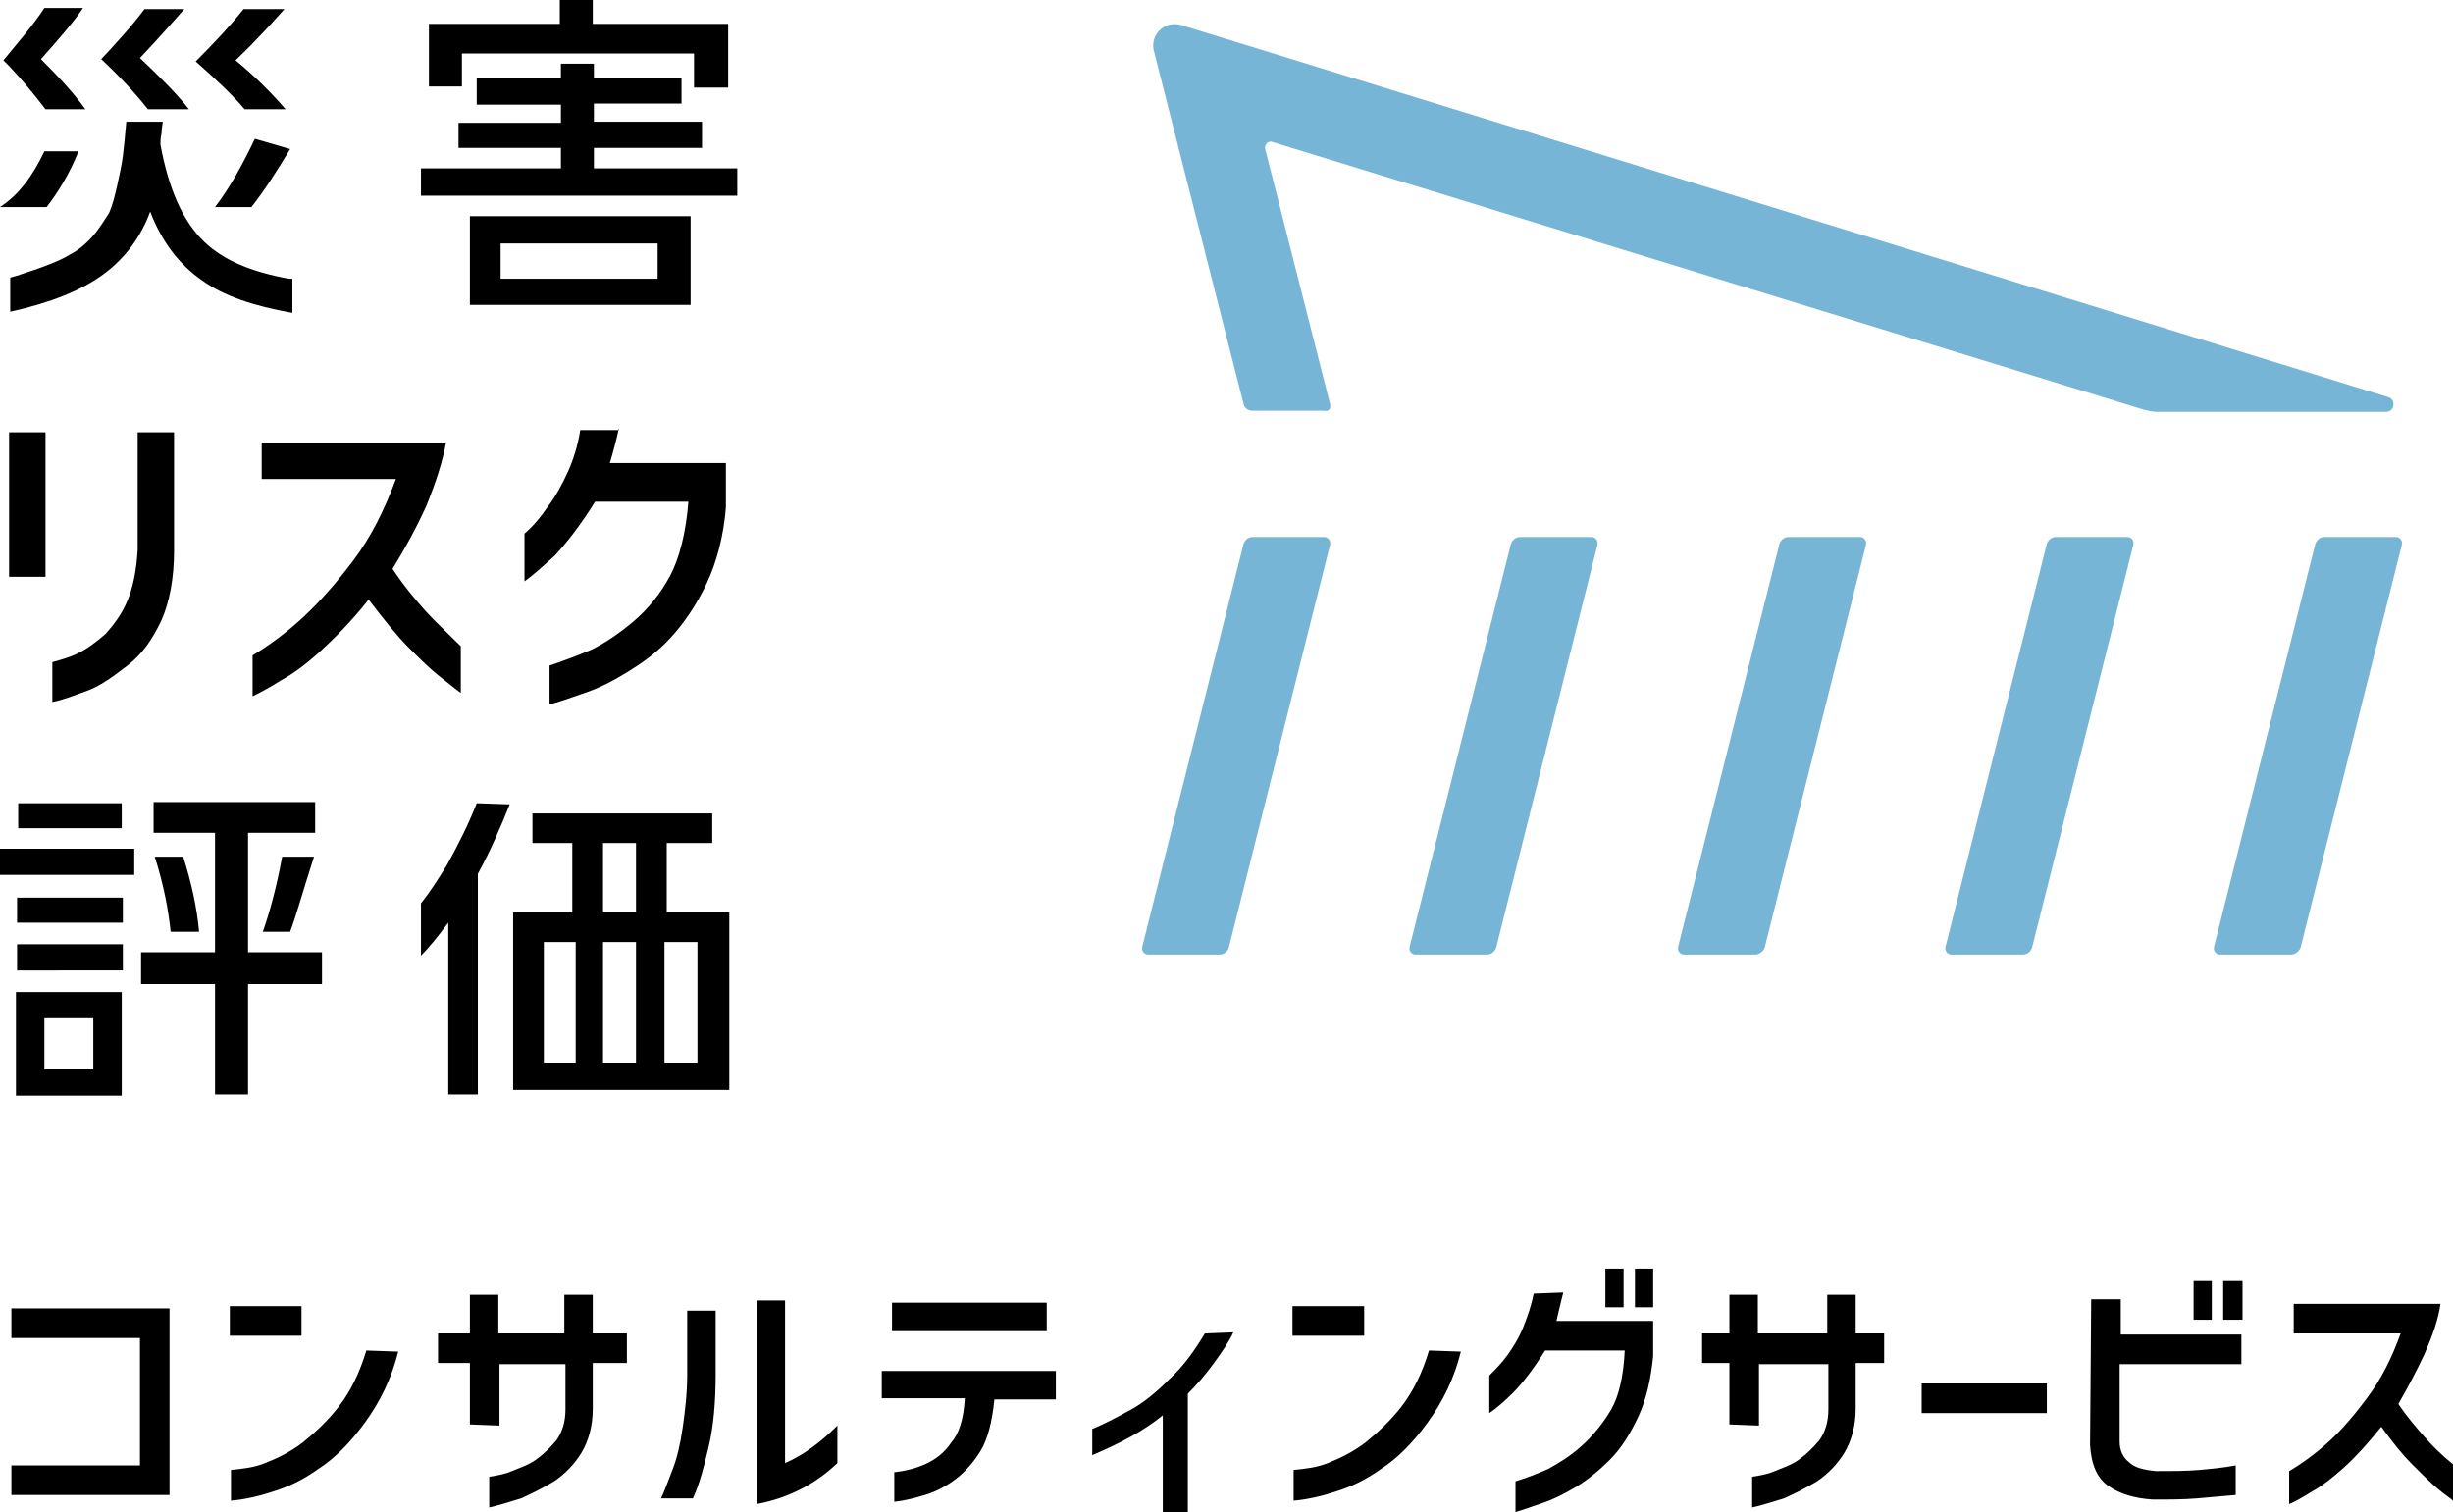
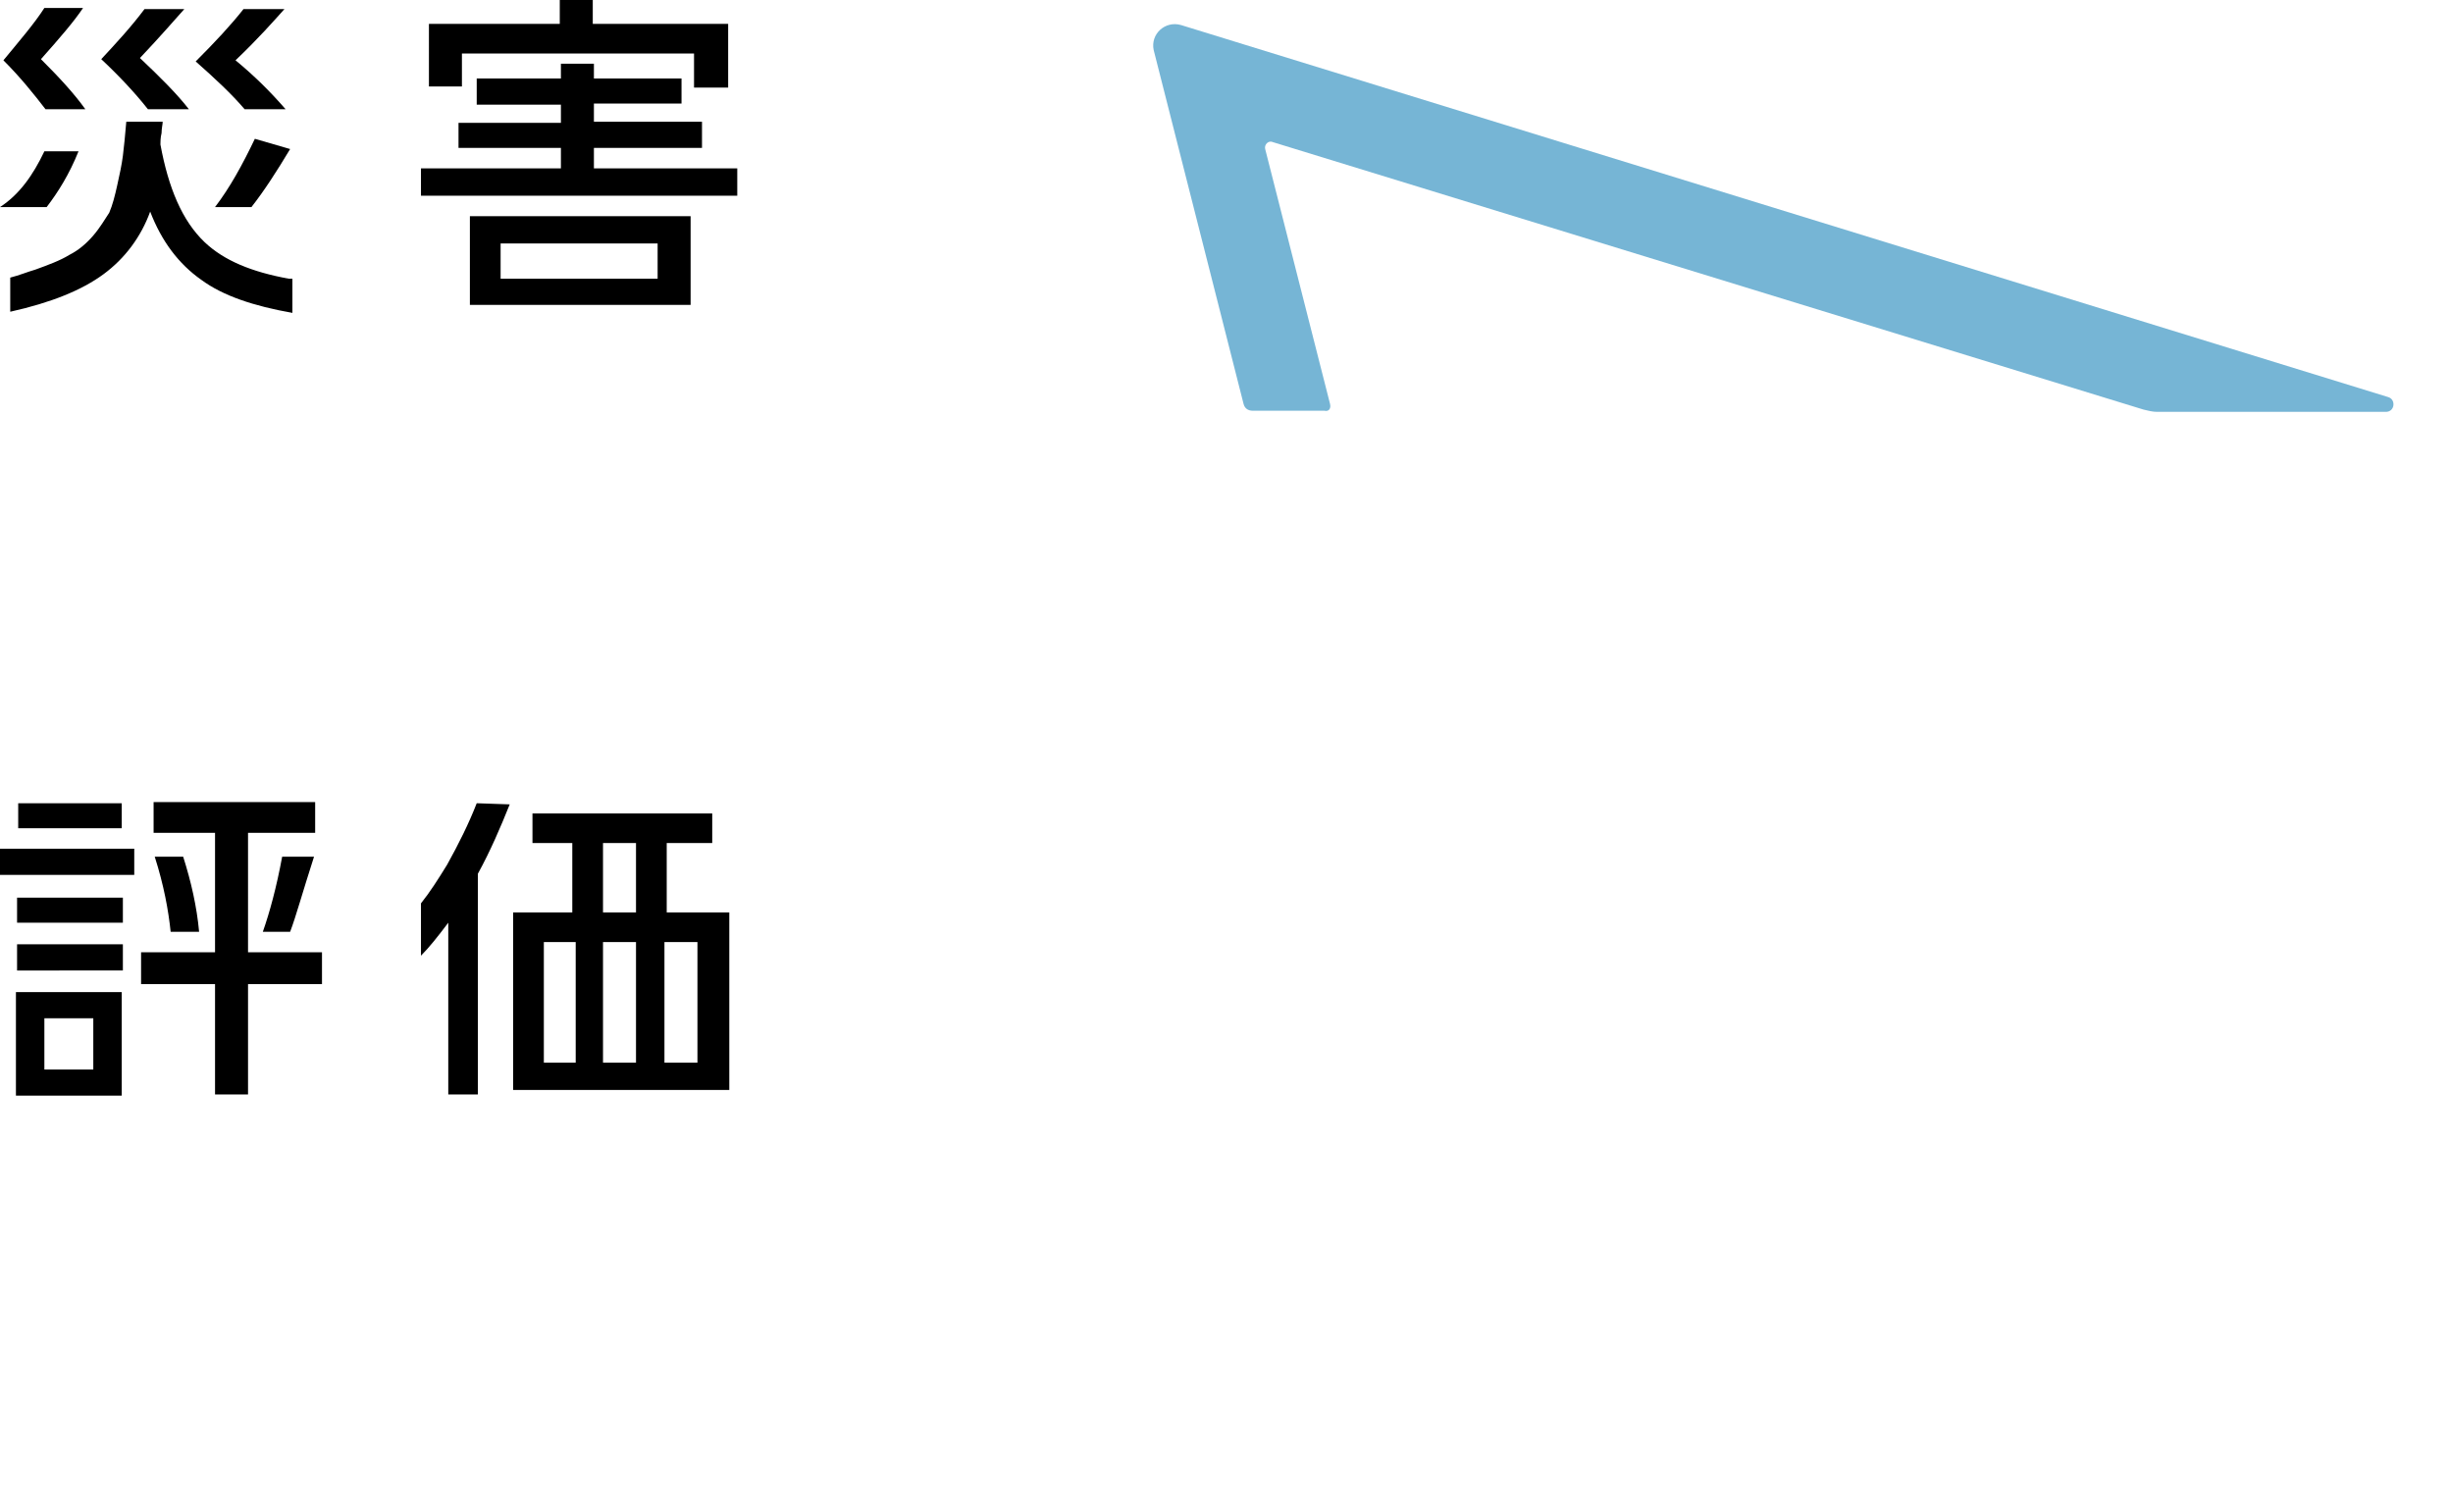
<svg xmlns="http://www.w3.org/2000/svg" version="1.1" id="レイヤー_1" x="0" y="0" width="215.6" height="132.9" xml:space="preserve">
  <style>.st0{fill:#76b5d5}</style>
-   <path d="M.8 50.7V38H4v12.7H.8zm3.8 7.5c.7-.2 1.5-.4 2.3-.8.8-.4 1.6-1 2.4-1.7.7-.8 1.4-1.7 1.9-2.9s.8-2.7.9-4.5V38h3.2v10.4c0 2.4-.4 4.5-1.1 6.1-.8 1.7-1.7 3-3 4s-2.4 1.8-3.5 2.2-2.1.8-3.1 1v-3.5zM23 42.1v-3.2h16.2c-.3 1.7-.9 3.5-1.7 5.5-.9 2-1.9 3.8-3 5.6 1 1.5 2 2.7 2.9 3.7s2 2 3.1 3.1v4.1c-.3-.2-.9-.7-1.8-1.4s-1.8-1.6-2.8-2.6c-1-1-2.2-2.5-3.5-4.2-1.5 1.9-3 3.4-4.2 4.5s-2.4 2-3.5 2.6c-1.1.7-1.9 1.1-2.5 1.4v-3.6c1.5-.9 3-2 4.5-3.4 1.4-1.3 2.9-3 4.4-5 1.5-2 2.7-4.4 3.7-7.1H23zM54.4 37.6c-.2 1-.5 2.1-.8 3.1h10.2v3.9c-.2 2.5-.8 4.8-1.7 6.7-.9 1.9-2 3.5-3.2 4.8s-2.5 2.2-3.8 3-2.5 1.4-3.7 1.8-2.2.8-3.1 1v-3.4c1.2-.4 2.5-.9 3.7-1.4 1.2-.6 2.4-1.4 3.7-2.5s2.4-2.5 3.2-4 1.4-3.8 1.6-6.5h-8.2c-1.3 2.1-2.5 3.6-3.5 4.7-1.1 1-2 1.8-2.7 2.3v-4.2c.7-.6 1.4-1.4 2-2.3.7-.9 1.3-2 1.8-3.1s.9-2.4 1.1-3.7h3.4zM201.6 117.2v-2.6h12.9c-.2 1.4-.7 2.8-1.4 4.4-.7 1.5-1.5 3-2.3 4.4.8 1.2 1.6 2.1 2.3 2.9.7.8 1.5 1.6 2.5 2.4v3.2c-.2-.2-.7-.5-1.4-1.1-.7-.6-1.4-1.3-2.2-2.1-.8-.8-1.7-1.9-2.7-3.3-1.2 1.5-2.3 2.7-3.3 3.6s-1.9 1.6-2.8 2.1c-.8.5-1.5.9-2 1.1v-2.9c1.2-.7 2.4-1.6 3.5-2.6s2.3-2.4 3.4-3.9c1.2-1.6 2.1-3.4 2.9-5.6h-9.4zM1 117.6V115h13.9v16.4H1v-2.6h11.3v-11.2H1zM20.2 117.4v-2.6h6.3v2.6h-6.3zm14.8 1.4c-.6 2.4-1.6 4.4-2.9 6.2-1.3 1.8-2.7 3.2-4.1 4.1-1.4 1-2.7 1.6-4 2-1.2.4-2.5.7-3.7.8v-2.7c1-.1 2-.2 3-.6s2.1-.9 3.3-1.8c1.1-.9 2.2-1.9 3.2-3.2 1-1.3 1.8-2.9 2.4-4.9l2.8.1zM113.6 117.4v-2.6h6.3v2.6h-6.3zm14.8 1.4c-.6 2.4-1.6 4.4-2.9 6.2-1.3 1.8-2.7 3.2-4.1 4.1-1.4 1-2.7 1.6-4 2-1.2.4-2.5.7-3.7.8v-2.7c1-.1 2-.2 3-.6s2.1-.9 3.3-1.8c1.1-.9 2.2-1.9 3.2-3.2 1-1.3 1.8-2.9 2.4-4.9l2.8.1zM41.3 125.2v-5.4h-2.8v-2.6h2.8v-3.4h2.5v3.4h5.8v-3.4h2.5v3.4h3v2.6h-3v4c0 1.6-.4 2.9-1 3.9s-1.5 1.9-2.4 2.5c-1 .6-2 1.1-2.9 1.5-1 .3-1.9.6-2.8.8v-2.7c.6-.1 1.3-.2 2-.5s1.4-.5 2.1-1 1.2-1 1.8-1.7c.5-.7.8-1.6.8-2.7v-4h-5.8v5.4l-2.6-.1zM152 125.2v-5.4h-2.4v-2.6h2.4v-3.4h2.5v3.4h6.1v-3.4h2.5v3.4h2.5v2.6h-2.5v4c0 1.6-.4 2.9-1 3.9s-1.5 1.9-2.4 2.5c-1 .6-2 1.1-2.9 1.5-1 .3-1.9.6-2.8.8v-2.7c.6-.1 1.3-.2 2-.5s1.4-.5 2.1-1 1.2-1 1.8-1.7c.5-.7.8-1.6.8-2.7v-4h-6.1v5.4l-2.6-.1zM58.1 131.7c.3-.6.6-1.5 1-2.5s.7-2.3.9-3.7c.2-1.4.4-3 .4-4.7v-5.6h2.5v5.6c0 2.5-.2 4.6-.6 6.3-.4 1.7-.8 3.3-1.4 4.6h-2.8zm15.5-3.1c-2 1.9-4.4 3.1-7.1 3.6v-17.9H69v14.3c1.6-.7 3.1-1.8 4.6-3.3v3.3zM77.5 123v-2.5h15.3v2.5h-5.4c-.2 2-.6 3.5-1.2 4.5s-1.4 1.9-2.2 2.5-1.7 1.1-2.7 1.4-1.8.5-2.7.6v-2.6c.9-.1 1.8-.3 2.7-.7s1.7-1 2.3-1.9c.7-.8 1.1-2.1 1.2-3.9h-7.3zm.9-6v-2.5H92v2.5H78.4zM108.4 117.1c-.3.7-.9 1.6-1.7 2.7-.8 1.1-1.6 2-2.3 2.7v10.4h-2.2v-8.5c-1.6 1.3-3.6 2.4-6.2 3.5v-2.3c1.2-.5 2.3-1.1 3.4-1.7 1.1-.6 2.2-1.5 3.4-2.7 1.2-1.1 2.2-2.5 3.1-4l2.5-.1zM137.4 113.6c-.2.8-.4 1.6-.6 2.5h8.5v3.1c-.2 2-.6 3.8-1.3 5.3s-1.5 2.8-2.5 3.8-2 1.8-3 2.4c-1 .6-2 1.1-2.9 1.4s-1.7.6-2.4.8v-2.7c1-.3 2-.7 2.9-1.1.9-.5 1.9-1.1 2.9-2 1-.9 1.9-2 2.6-3.2.7-1.2 1.1-3 1.2-5.2h-7c-1 1.6-2 2.9-2.8 3.7-.8.8-1.5 1.4-2.1 1.8v-3.3c.5-.5 1.1-1.1 1.6-1.8s1-1.5 1.4-2.5.7-1.9.9-2.9l2.6-.1zm3.7 1.3v-3.4h1.6v3.4h-1.6zm2.6 0v-3.4h1.6v3.4h-1.6zM168.9 124.2v-2.6h11v2.6h-11zM183.8 114.2h2.6v3.1H197v2.6h-10.7v6.8c0 .8.3 1.4.8 1.8.5.5 1.3.7 2.4.8 1.4 0 2.7 0 3.8-.1 1.1-.1 2.2-.2 3.2-.4v2.6c-1.1.1-2.2.2-3.4.3-1.2.1-2.5.1-3.9.1-1.6-.1-2.9-.5-3.9-1.2s-1.5-1.9-1.6-3.6l.1-12.8zm9 1.8v-3.4h1.6v3.4h-1.6zm2.6 0v-3.4h1.7v3.4h-1.7z" />
  <g>
    <path d="M52.2 14.8h12.6v2.4H37v-2.4h12.3V13h-9v-2.2h9V9.2h-7.4V6.9h7.4V5.6h2.9v1.3h7.7v2.2h-7.7v1.6h9.5V13h-9.5v1.8zM40.6 4.6v3h-2.9V2.1h11.5V0h2.9v2.1H64v5.6h-3v-3H40.6zm.7 22.2V19h19.4v7.8m-2.9-5.4H44v3.1h13.8v-3.1zM7.5 9.6c-1-1.4-2.3-2.8-3.9-4.4C5.2 3.4 6.5 1.9 7.3.7H3.9C3 2.1 1.7 3.6.3 5.3 1.8 6.8 3 8.3 4 9.6h3.5zM13 9.6h3.6c-1-1.3-2.5-2.8-4.3-4.5 1.8-1.9 3-3.3 3.9-4.3h-3.5c-1.2 1.6-2.5 3-3.8 4.4 1.6 1.5 3 3 4.1 4.4zM4.1 18.2c1-1.3 2-2.9 2.8-4.9h-3c-1 2.1-2.2 3.8-3.9 4.9h4.1zM22.1 18.2c1.1-1.4 2.2-3.1 3.4-5.1l-3.1-.9c-1.1 2.3-2.2 4.3-3.5 6h3.2z" />
    <path d="M25.4 24.5c-3.3-.6-5.7-1.6-7.4-3.2-2-1.9-3.2-4.8-3.9-8.6 0-.2 0-.6.1-1 0-.4.1-.8.1-1h-3.2c-.1 1.2-.2 2.2-.3 3-.1.8-.3 1.7-.5 2.6s-.4 1.7-.7 2.4c-.4.6-.8 1.3-1.4 2-.6.7-1.3 1.3-2.1 1.7-.8.5-1.9.9-3 1.3-.7.2-1.4.5-2.2.7v3c3.6-.8 6.3-1.9 8.2-3.3 1.9-1.4 3.3-3.3 4.1-5.5 1 2.6 2.5 4.6 4.5 6 1.9 1.4 4.6 2.3 8 2.9v-3zM21.5 9.6h3.6c-1.3-1.5-2.7-2.9-4.4-4.3 2-1.9 3.4-3.5 4.3-4.5h-3.6c-1.1 1.4-2.5 2.9-4.2 4.6 1.7 1.5 3.2 2.9 4.3 4.2z" />
  </g>
  <g>
    <path d="M1.4 96.3h9.3v-9.1H1.4v9.1zm2.5-6.8h4.3V94H3.9v-4.5zM1.6 70.6h9.1v2.2H1.6zM0 74.6h11.8v2.3H0zM21.8 73.2h5.9v-2.7H13.5v2.7h5.4v10.5h-6.5v2.8h6.5v9.7h2.9v-9.7h6.5v-2.8h-6.5zM1.5 83h9.3v2.3H1.5zM1.5 78.9h9.3v2.2H1.5z" />
    <path d="M25.5 81.9c.5-1.3 1.1-3.5 2.1-6.6h-2.8c-.5 2.7-1.1 4.9-1.7 6.6h2.4zM17.5 81.9c-.2-2.2-.7-4.4-1.4-6.6h-2.5c.8 2.5 1.2 4.7 1.4 6.6h2.5zM64.1 95.8V80.2h-5.5v-6.1h4v-2.6H46.8v2.6h3.5v6.1h-5.2v15.6h19zm-13.5-2.4h-2.8V82.8h2.8v10.6zm5.3 0H53V82.8h2.9v10.6zm0-13.2H53v-6.1h2.9v6.1zm5.4 2.6v10.6h-2.9V82.8h2.9zM41.9 70.6c-.7 1.8-1.6 3.6-2.6 5.4-.8 1.3-1.5 2.4-2.3 3.4V84c.7-.7 1.5-1.7 2.4-2.9v15.1H42V76.8c1.1-2 2-4.1 2.8-6.1l-2.9-.1z" />
  </g>
  <path class="st0" d="M116.9 35.5l-5.7-22.4c-.1-.4.3-.8.7-.6L188.4 36c.4.1.8.2 1.2.2h20.1c.8 0 .9-1.1.2-1.3L103.8 2.2c-1.4-.4-2.7.8-2.4 2.2l7.9 31.1c.1.4.4.6.8.6h6.3c.4.1.6-.2.5-.6z" />
  <g>
-     <path class="st0" d="M178.6 83.3l8.9-35.4c.1-.4-.2-.7-.5-.7h-6.3c-.4 0-.7.3-.8.6L171 83.2c-.1.4.2.7.5.7h6.3c.4 0 .7-.3.8-.6zM202.2 83.3l8.9-35.4c.1-.4-.2-.7-.5-.7h-6.3c-.4 0-.7.3-.8.6l-8.9 35.4c-.1.4.2.7.5.7h6.3c.3 0 .7-.3.8-.6zM155.1 83.3l8.9-35.4c.1-.4-.2-.7-.5-.7h-6.3c-.4 0-.7.3-.8.6l-8.9 35.4c-.1.4.2.7.5.7h6.3c.3 0 .7-.3.8-.6zM131.5 83.3l8.9-35.4c.1-.4-.2-.7-.5-.7h-6.3c-.4 0-.7.3-.8.6l-8.9 35.4c-.1.4.2.7.5.7h6.3c.4 0 .7-.3.8-.6zM108 83.3l8.9-35.4c.1-.4-.2-.7-.5-.7h-6.3c-.4 0-.7.3-.8.6l-8.9 35.4c-.1.4.2.7.5.7h6.3c.4 0 .7-.3.8-.6z" />
-   </g>
+     </g>
</svg>